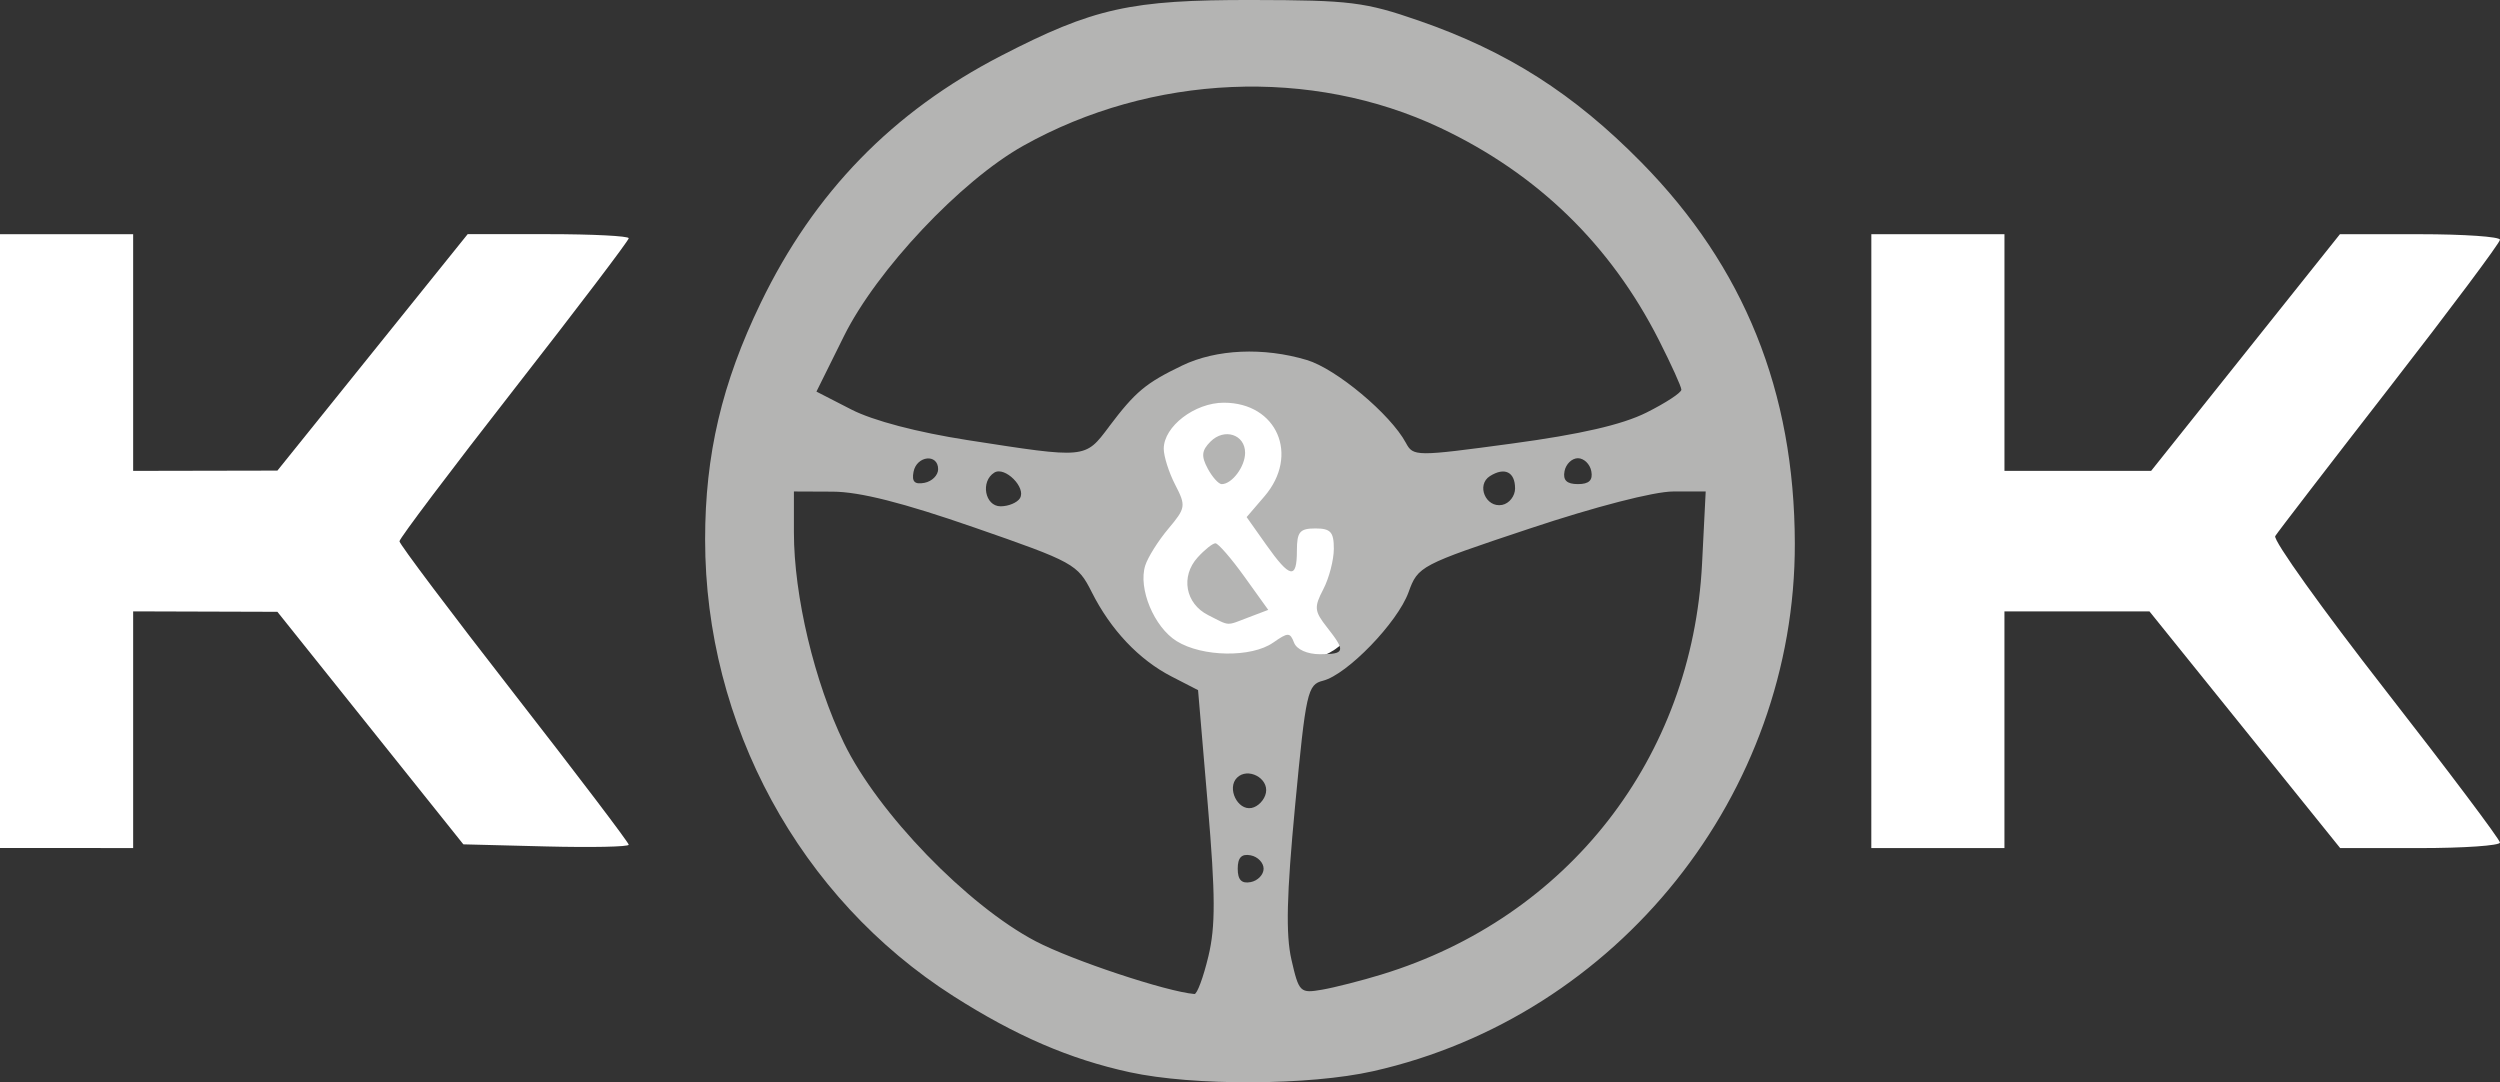
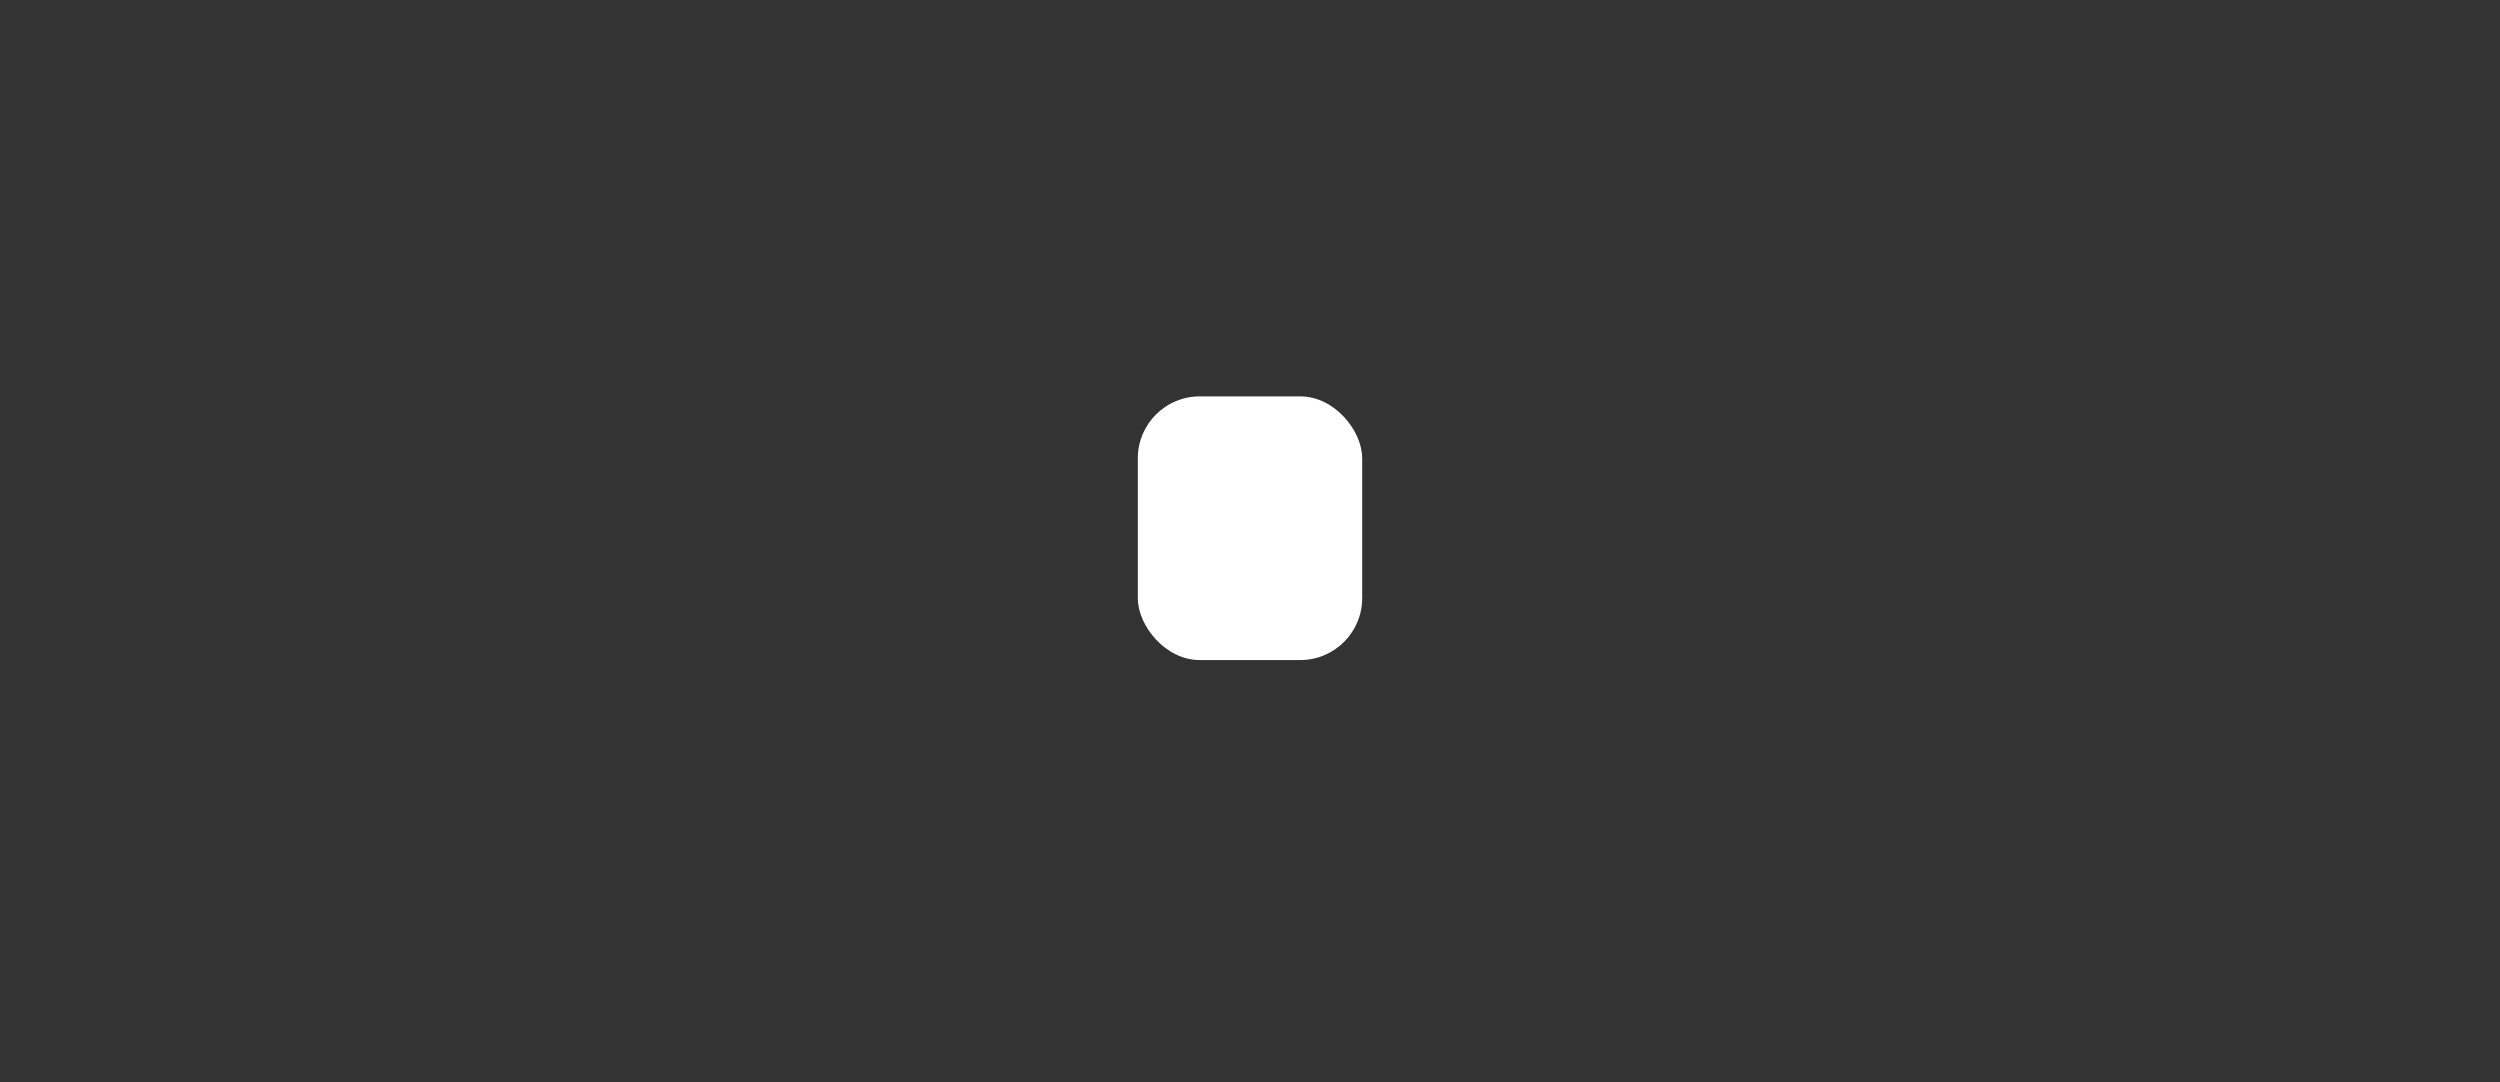
<svg xmlns="http://www.w3.org/2000/svg" width="89.428mm" height="38.715mm" viewBox="0 0 89.428 38.715" version="1.1" id="svg1" xml:space="preserve">
  <rect x="0" y="0" width="89.428" height="38.715" fill="#333333" stroke="none" />
  <defs id="defs1" />
  <g id="layer1" transform="translate(0,-1.611)">
    <rect style="fill:#ffffff;fill-opacity:1;stroke-width:1.045;stroke-linecap:square;stroke-miterlimit:3.3;paint-order:markers stroke fill" id="rect28" width="8.026" height="9.432" x="40.701" y="15.79" ry="2.215" />
-     <path style="fill:#b4b4b3;fill-opacity:1" d="m 40.412,39.966 c -2.143,-0.466 -4.079,-1.302 -6.307,-2.722 -5.502,-3.509 -8.882,-9.723 -8.882,-16.332 0,-3.042 0.599,-5.59 1.99,-8.467 1.912,-3.953 4.711,-6.832 8.593,-8.837 3.314,-1.711 4.635,-2.005 8.996,-1.997 3.497,0.006 4.024,0.071 5.953,0.739 3.161,1.095 5.537,2.608 7.962,5.073 3.677,3.737 5.474,8.199 5.486,13.621 0.021,8.968 -6.325,16.912 -15.088,18.886 -2.279,0.513 -6.431,0.531 -8.704,0.036 z m 2.812,-4.139 c 0.26,-1.083 0.256,-2.182 -0.021,-5.443 l -0.347,-4.086 -0.945,-0.486 c -1.169,-0.601 -2.179,-1.669 -2.859,-3.022 -0.502,-0.998 -0.64,-1.074 -4.197,-2.309 -2.554,-0.887 -4.102,-1.279 -5.067,-1.283 l -1.389,-0.006 v 1.466 c 0,2.265 0.732,5.344 1.789,7.529 1.209,2.499 4.417,5.815 6.863,7.096 1.295,0.678 4.674,1.801 5.675,1.885 0.095,0.008 0.319,-0.596 0.498,-1.343 z m 6.21,0.639 c 6.657,-2.039 11.101,-7.742 11.451,-14.694 l 0.13,-2.58 h -1.16 c -0.686,0 -2.785,0.542 -5.143,1.328 -3.914,1.304 -3.99,1.344 -4.326,2.275 -0.392,1.084 -2.196,2.949 -3.063,3.167 -0.551,0.138 -0.608,0.394 -0.994,4.456 -0.305,3.208 -0.339,4.619 -0.132,5.523 0.268,1.169 0.308,1.209 1.097,1.072 0.45,-0.078 1.414,-0.324 2.142,-0.547 z m -4.233,-3.78 c 0,-0.214 -0.208,-0.43 -0.463,-0.479 -0.325,-0.063 -0.463,0.08 -0.463,0.479 0,0.399 0.138,0.541 0.463,0.479 0.255,-0.049 0.463,-0.265 0.463,-0.479 z m 0.083,-2.716 c 0.102,-0.528 -0.653,-0.921 -1.035,-0.539 -0.37,0.37 0.018,1.178 0.52,1.082 0.235,-0.045 0.467,-0.29 0.515,-0.543 z m 0.257,-5.37 c 0.535,-0.375 0.605,-0.375 0.749,0 0.093,0.243 0.474,0.413 0.924,0.413 0.903,0 0.931,-0.103 0.257,-0.96 -0.457,-0.581 -0.47,-0.72 -0.134,-1.365 0.206,-0.395 0.375,-1.046 0.376,-1.446 10e-4,-0.6 -0.114,-0.728 -0.66,-0.728 -0.559,0 -0.661,0.123 -0.661,0.794 0,1.041 -0.247,0.994 -1.097,-0.209 l -0.701,-0.991 0.634,-0.738 c 1.268,-1.474 0.456,-3.354 -1.449,-3.354 -1.041,0 -2.15,0.849 -2.15,1.647 0,0.273 0.185,0.853 0.41,1.289 0.39,0.754 0.378,0.831 -0.246,1.573 -0.361,0.429 -0.733,1.021 -0.826,1.315 -0.26,0.82 0.316,2.205 1.126,2.707 0.915,0.567 2.675,0.594 3.448,0.052 z m -2.324,-0.986 c -0.814,-0.41 -0.992,-1.383 -0.377,-2.062 0.253,-0.279 0.54,-0.507 0.638,-0.507 0.098,0 0.564,0.536 1.034,1.191 l 0.855,1.191 -0.695,0.264 c -0.832,0.316 -0.656,0.326 -1.455,-0.077 z m -0.017,-5.246 c -0.237,-0.443 -0.215,-0.644 0.102,-0.962 0.495,-0.495 1.237,-0.254 1.237,0.403 0,0.492 -0.469,1.12 -0.837,1.12 -0.111,0 -0.337,-0.252 -0.502,-0.56 z m -6.715,1.064 c 0.233,-0.377 -0.539,-1.15 -0.916,-0.916 -0.504,0.312 -0.338,1.206 0.224,1.206 0.282,0 0.594,-0.13 0.693,-0.29 z m 17.711,-0.353 c 0,-0.587 -0.374,-0.769 -0.898,-0.438 -0.5,0.316 -0.151,1.143 0.435,1.031 0.255,-0.049 0.464,-0.316 0.464,-0.593 z M 33.558,18.395 c 0,-0.567 -0.769,-0.485 -0.88,0.094 -0.068,0.354 0.04,0.461 0.393,0.393 0.268,-0.052 0.487,-0.271 0.487,-0.487 z m 23.365,0.07 c -0.049,-0.255 -0.265,-0.463 -0.479,-0.463 -0.214,0 -0.43,0.208 -0.479,0.463 -0.063,0.325 0.08,0.463 0.479,0.463 0.399,0 0.541,-0.138 0.479,-0.463 z m -17.256,-1.587 c 0.947,-1.256 1.315,-1.563 2.622,-2.192 1.22,-0.587 2.908,-0.661 4.458,-0.197 1.049,0.314 2.991,1.937 3.541,2.96 0.266,0.495 0.341,0.496 3.809,0.027 2.441,-0.33 3.927,-0.672 4.795,-1.105 0.691,-0.345 1.255,-0.714 1.253,-0.821 -0.002,-0.107 -0.362,-0.901 -0.8,-1.765 -1.733,-3.418 -4.346,-5.957 -7.82,-7.599 -4.609,-2.179 -10.33,-1.933 -14.924,0.641 -2.233,1.251 -5.242,4.446 -6.413,6.809 l -0.983,1.983 1.251,0.642 c 0.776,0.398 2.354,0.813 4.161,1.094 4.252,0.661 4.189,0.667 5.051,-0.476 z" id="path1" />
-     <path style="fill:#ffffff;fill-opacity:1" d="M 0,20.969 V 9.989 H 2.381 4.763 v 4.233 4.233 l 2.58,-0.005 2.58,-0.005 3.403,-4.229 3.403,-4.229 h 2.881 c 1.584,0 2.881,0.066 2.881,0.146 0,0.081 -1.845,2.511 -4.101,5.401 -2.256,2.89 -4.101,5.338 -4.101,5.439 0,0.101 1.845,2.554 4.101,5.451 2.256,2.897 4.101,5.329 4.101,5.404 0,0.075 -1.331,0.102 -2.958,0.061 l -2.958,-0.075 -3.326,-4.159 -3.326,-4.159 -2.58,-0.008 -2.58,-0.008 v 4.233 4.233 H 2.381 0 Z m 66.94,0 V 9.989 h 2.381 2.381 v 4.233 4.233 h 2.623 2.623 l 3.377,-4.233 3.377,-4.233 h 2.863 c 1.575,0 2.863,0.089 2.862,0.198 -4e-4,0.109 -1.774,2.481 -3.941,5.271 -2.167,2.79 -4.011,5.188 -4.098,5.329 -0.087,0.141 1.686,2.62 3.939,5.51 2.253,2.89 4.098,5.344 4.099,5.453 7.5e-4,0.109 -1.285,0.198 -2.857,0.198 h -2.858 l -3.411,-4.233 -3.411,-4.233 h -2.594 -2.594 v 4.233 4.233 h -2.381 -2.381 z" id="path1-9" />
  </g>
</svg>